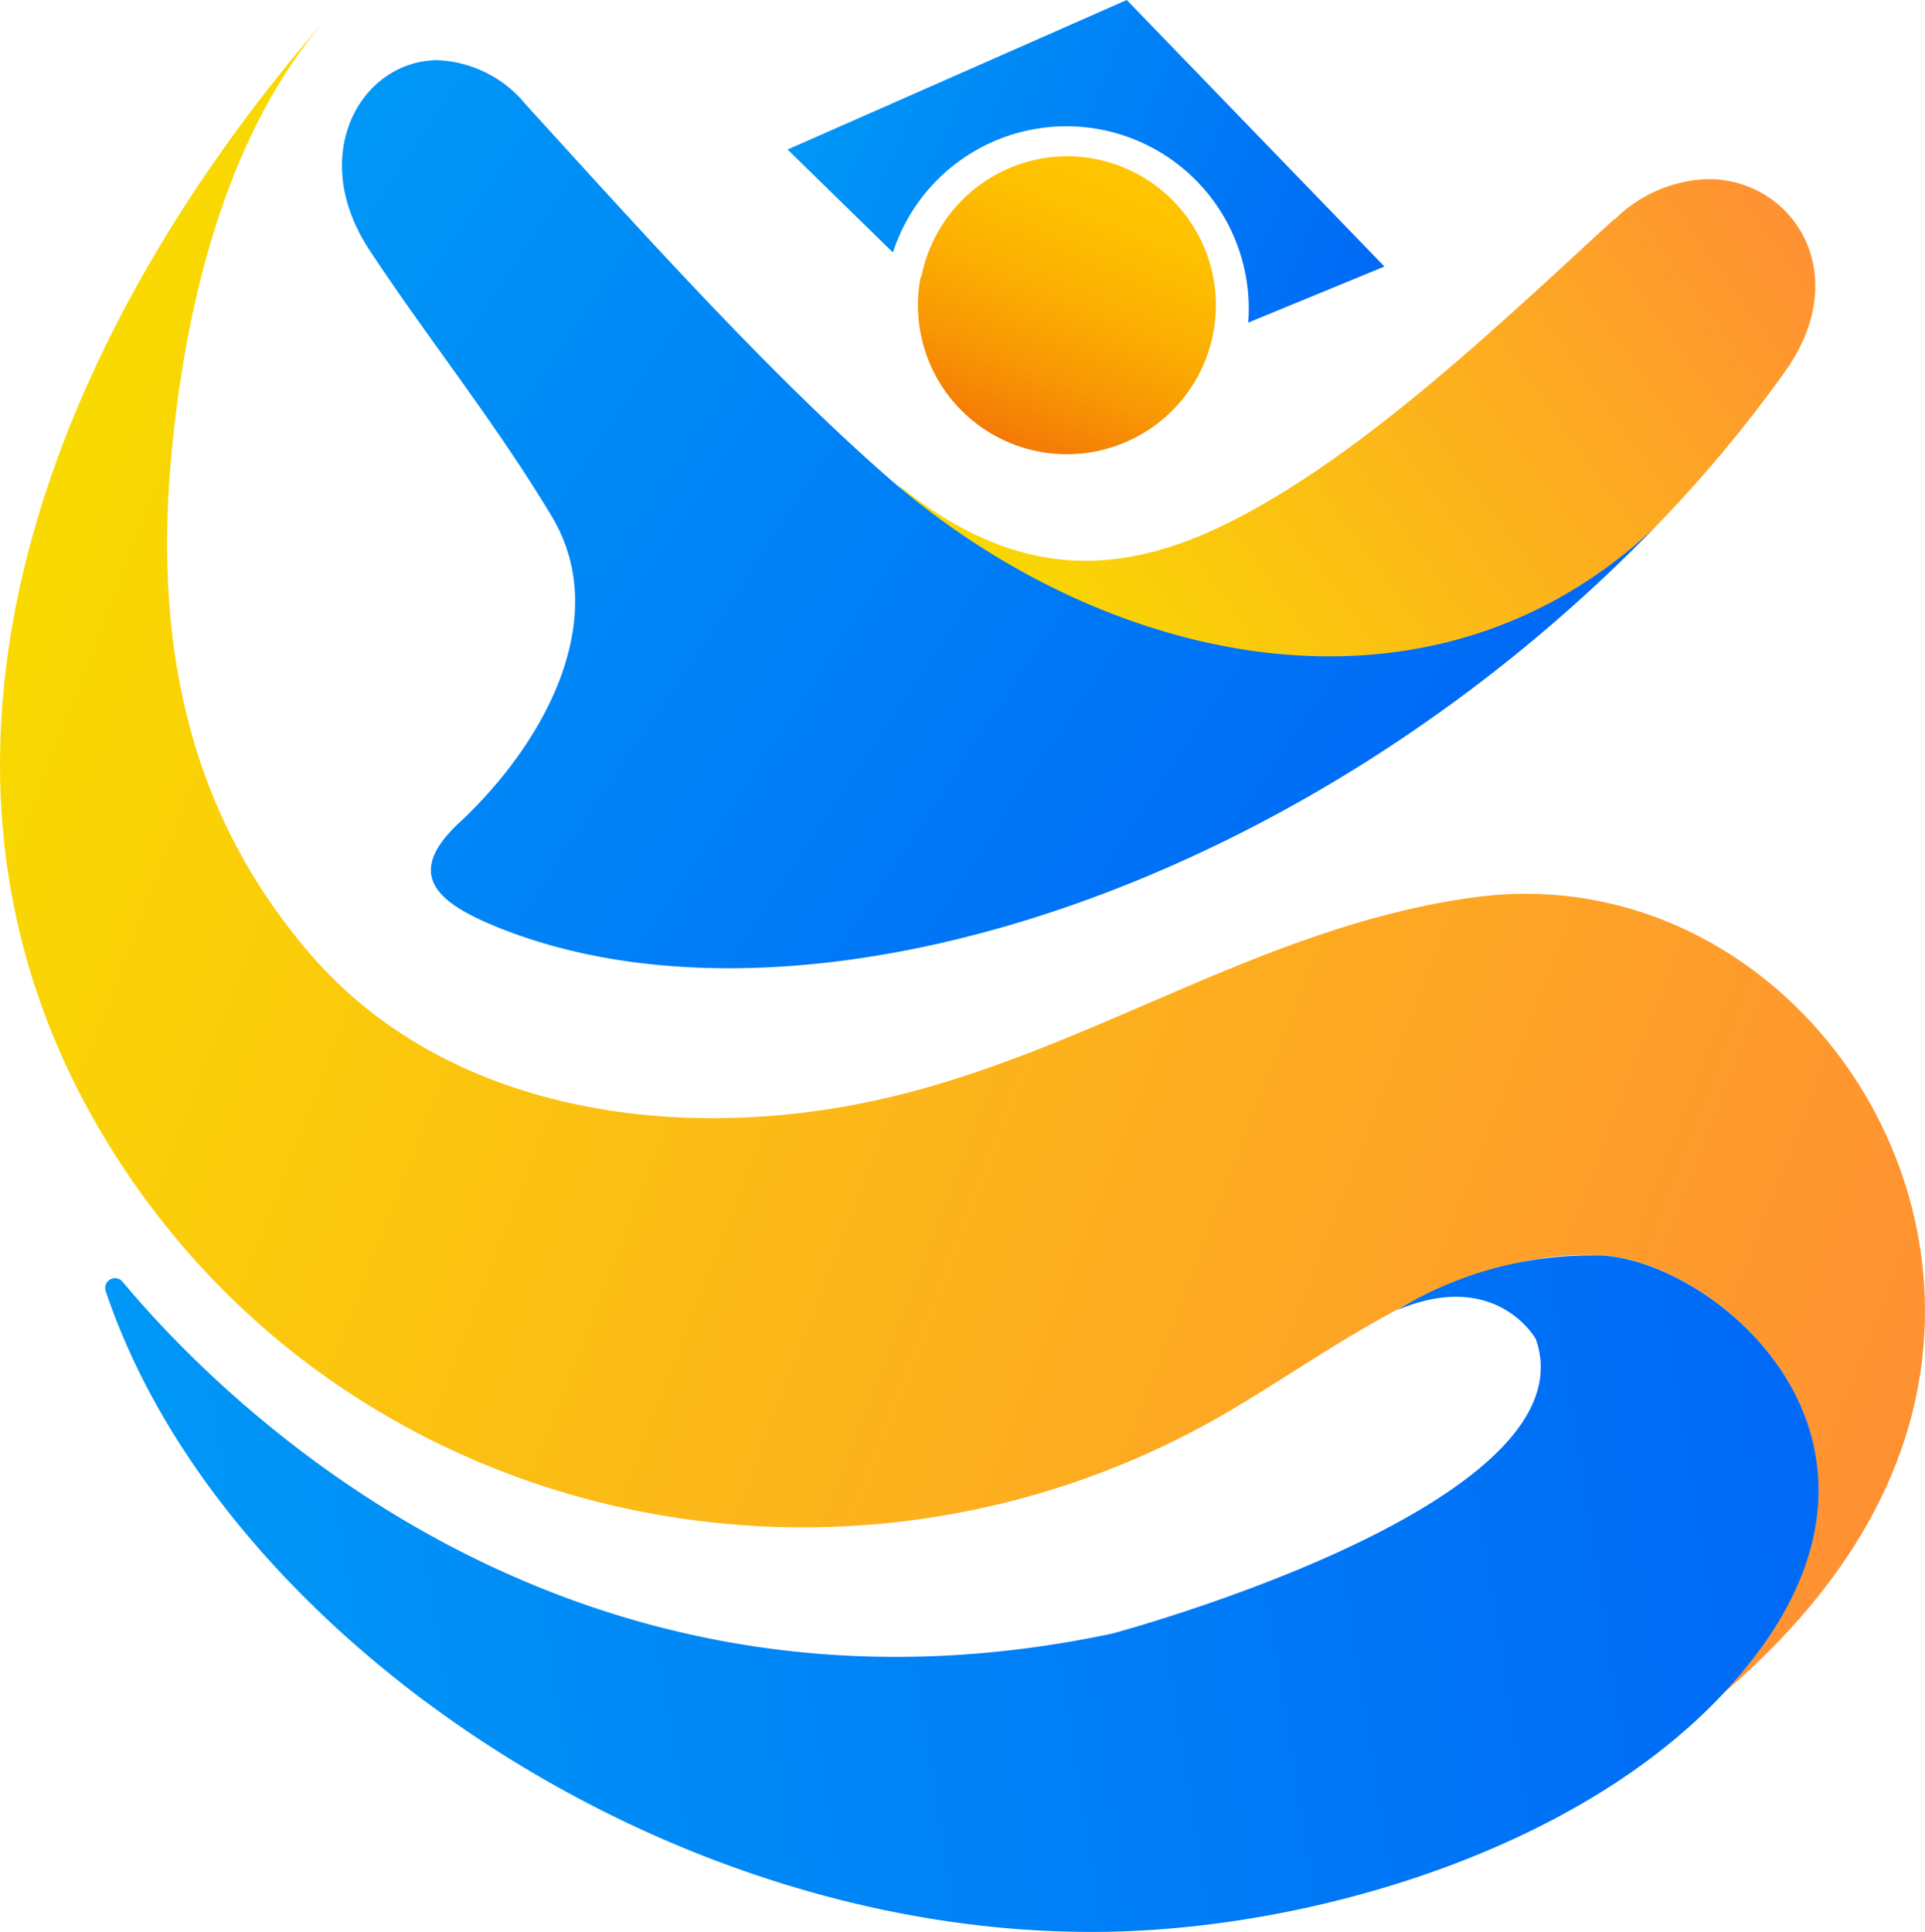
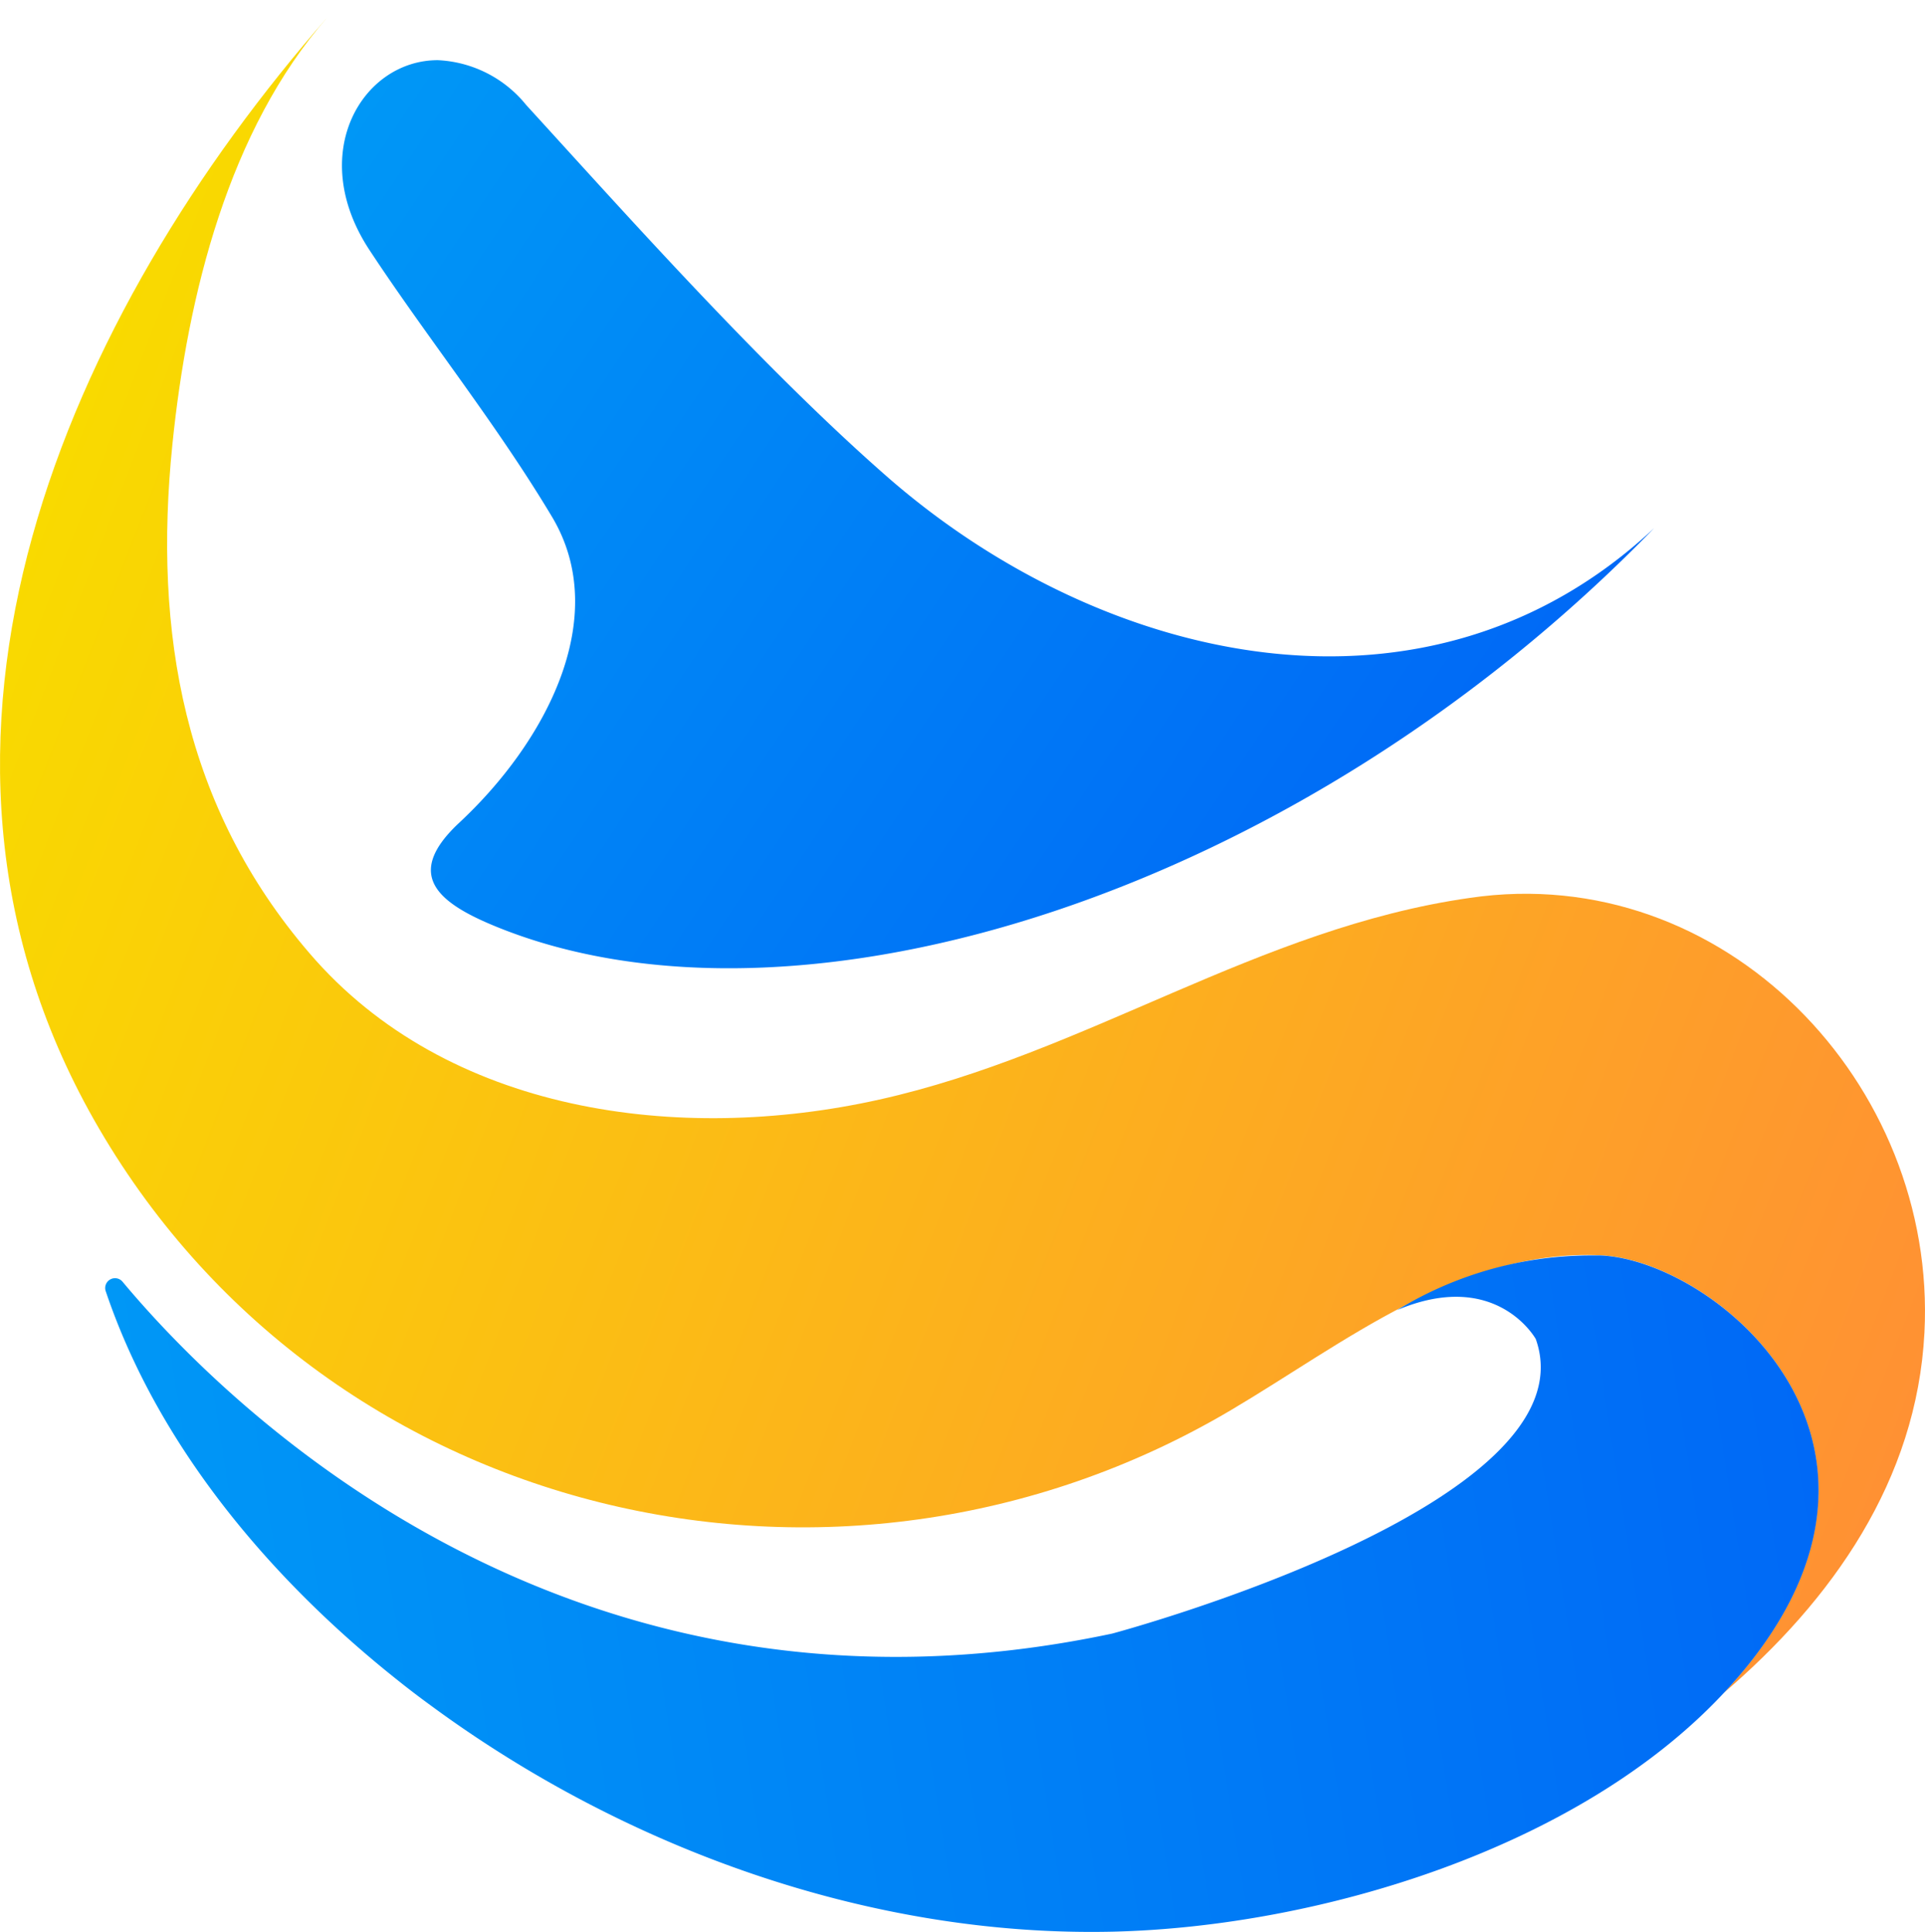
<svg xmlns="http://www.w3.org/2000/svg" xmlns:xlink="http://www.w3.org/1999/xlink" viewBox="0 0 137.24 137.72">
  <defs>
    <style>.cls-1{fill:url(#linear-gradient);}.cls-2{fill:url(#linear-gradient-2);}.cls-3{fill:url(#linear-gradient-3);}.cls-4{fill:url(#linear-gradient-4);}.cls-5{fill:url(#linear-gradient-5);}.cls-6{fill:url(#linear-gradient-6);}</style>
    <linearGradient id="linear-gradient" x1="59.1" y1="3.6" x2="98.29" y2="19.96" gradientUnits="userSpaceOnUse">
      <stop offset="0" stop-color="#0097f6" />
      <stop offset="1" stop-color="#0069f6" />
    </linearGradient>
    <linearGradient id="linear-gradient-2" x1="71.97" y1="31.58" x2="80.16" y2="11.96" gradientUnits="userSpaceOnUse">
      <stop offset="0" stop-color="#f47906" />
      <stop offset="0.26" stop-color="#f89704" />
      <stop offset="0.54" stop-color="#fcb002" />
      <stop offset="0.8" stop-color="#fec000" />
      <stop offset="1" stop-color="#ffc500" />
    </linearGradient>
    <linearGradient id="linear-gradient-3" x1="125.08" y1="11.85" x2="74.12" y2="48.59" gradientUnits="userSpaceOnUse">
      <stop offset="0" stop-color="#ff9133" />
      <stop offset="1" stop-color="#f9da00" />
    </linearGradient>
    <linearGradient id="linear-gradient-4" x1="138.75" y1="95.07" x2="0.54" y2="41.88" xlink:href="#linear-gradient-3" />
    <linearGradient id="linear-gradient-5" x1="11.92" y1="119.77" x2="129.03" y2="101.22" xlink:href="#linear-gradient" />
    <linearGradient id="linear-gradient-6" x1="20.69" y1="14.86" x2="98.64" y2="66.64" xlink:href="#linear-gradient" />
  </defs>
  <g id="Layer_2" data-name="Layer 2">
    <g id="Layer_1-2" data-name="Layer 1">
      <g id="_07._Tersier_Logomark_Full_Color" data-name="07. Tersier_Logomark_Full Color">
-         <path class="cls-1" d="M56.15,10.66,63.66,18a13,13,0,0,1,25.33,5L98.7,19,80.33,0Z" />
-         <path class="cls-2" d="M65.64,19.73a10.62,10.62,0,1,0,12.47-8.39,11,11,0,0,0-2-.2,10.63,10.63,0,0,0-10.42,8.59" />
-         <path class="cls-3" d="M115.09,15.62c-8,7.32-18.18,17.16-28,21.89-7.61,3.64-14.79,3.71-23-2.89,13.64,16.26,36.69,19.89,53.87,3a95.37,95.37,0,0,0,9.3-11.13c5-7,.54-13.72-5.46-13.72a9.85,9.85,0,0,0-6.68,2.87" />
        <path class="cls-4" d="M6.69,79.81c16.21,28.61,53,37.27,81,20.76,8.11-4.79,16.4-11.54,26.42-11.08,8.5.39,24.74,14.11,8.77,31.21,7.75-6.63,13.77-15.16,14.32-25.69.92-17.76-14.31-33.66-32.4-31C89.67,66.16,77.5,75.09,62.69,78.39c-14.25,3.18-30.83,1-40.63-10.44-8.95-10.42-11.14-22.8-9.77-36.26C13.38,21,16.3,9.27,23.36,1.21,4.81,22.37-8.69,52.65,6.69,79.81" />
        <path class="cls-5" d="M99.6,93.4c7.09-3,9.89,2.06,9.89,2.06,4.2,11.82-30.2,21-30.2,21C40.45,124.71,15.94,100,8.74,91.38a.7.7,0,0,0-1.2.68c3.71,11,11.7,20.46,20.68,27.62.81.65,1.63,1.28,2.47,1.89,13.89,10.23,31.39,16.54,48.67,16.14,14.68-.35,33.19-5.94,43.52-17,16-17.1-.27-30.82-8.77-31.21l-.87,0A26.56,26.56,0,0,0,99.6,93.4" />
        <path class="cls-6" d="M26.37,17.87c4.13,6.27,9,12.31,13,19,4.23,7.11-.39,16-6.7,21.85-3.88,3.67-1.44,5.65,2.7,7.34,21.48,8.77,57.12-2.24,82.56-28.41-16.14,15.13-39.24,9.74-54.53-3.53C54.47,26.33,44.77,15.43,37.51,7.48a8.6,8.6,0,0,0-6.3-3.19c-5.39,0-9.41,6.69-4.84,13.58" />
      </g>
    </g>
  </g>
</svg>